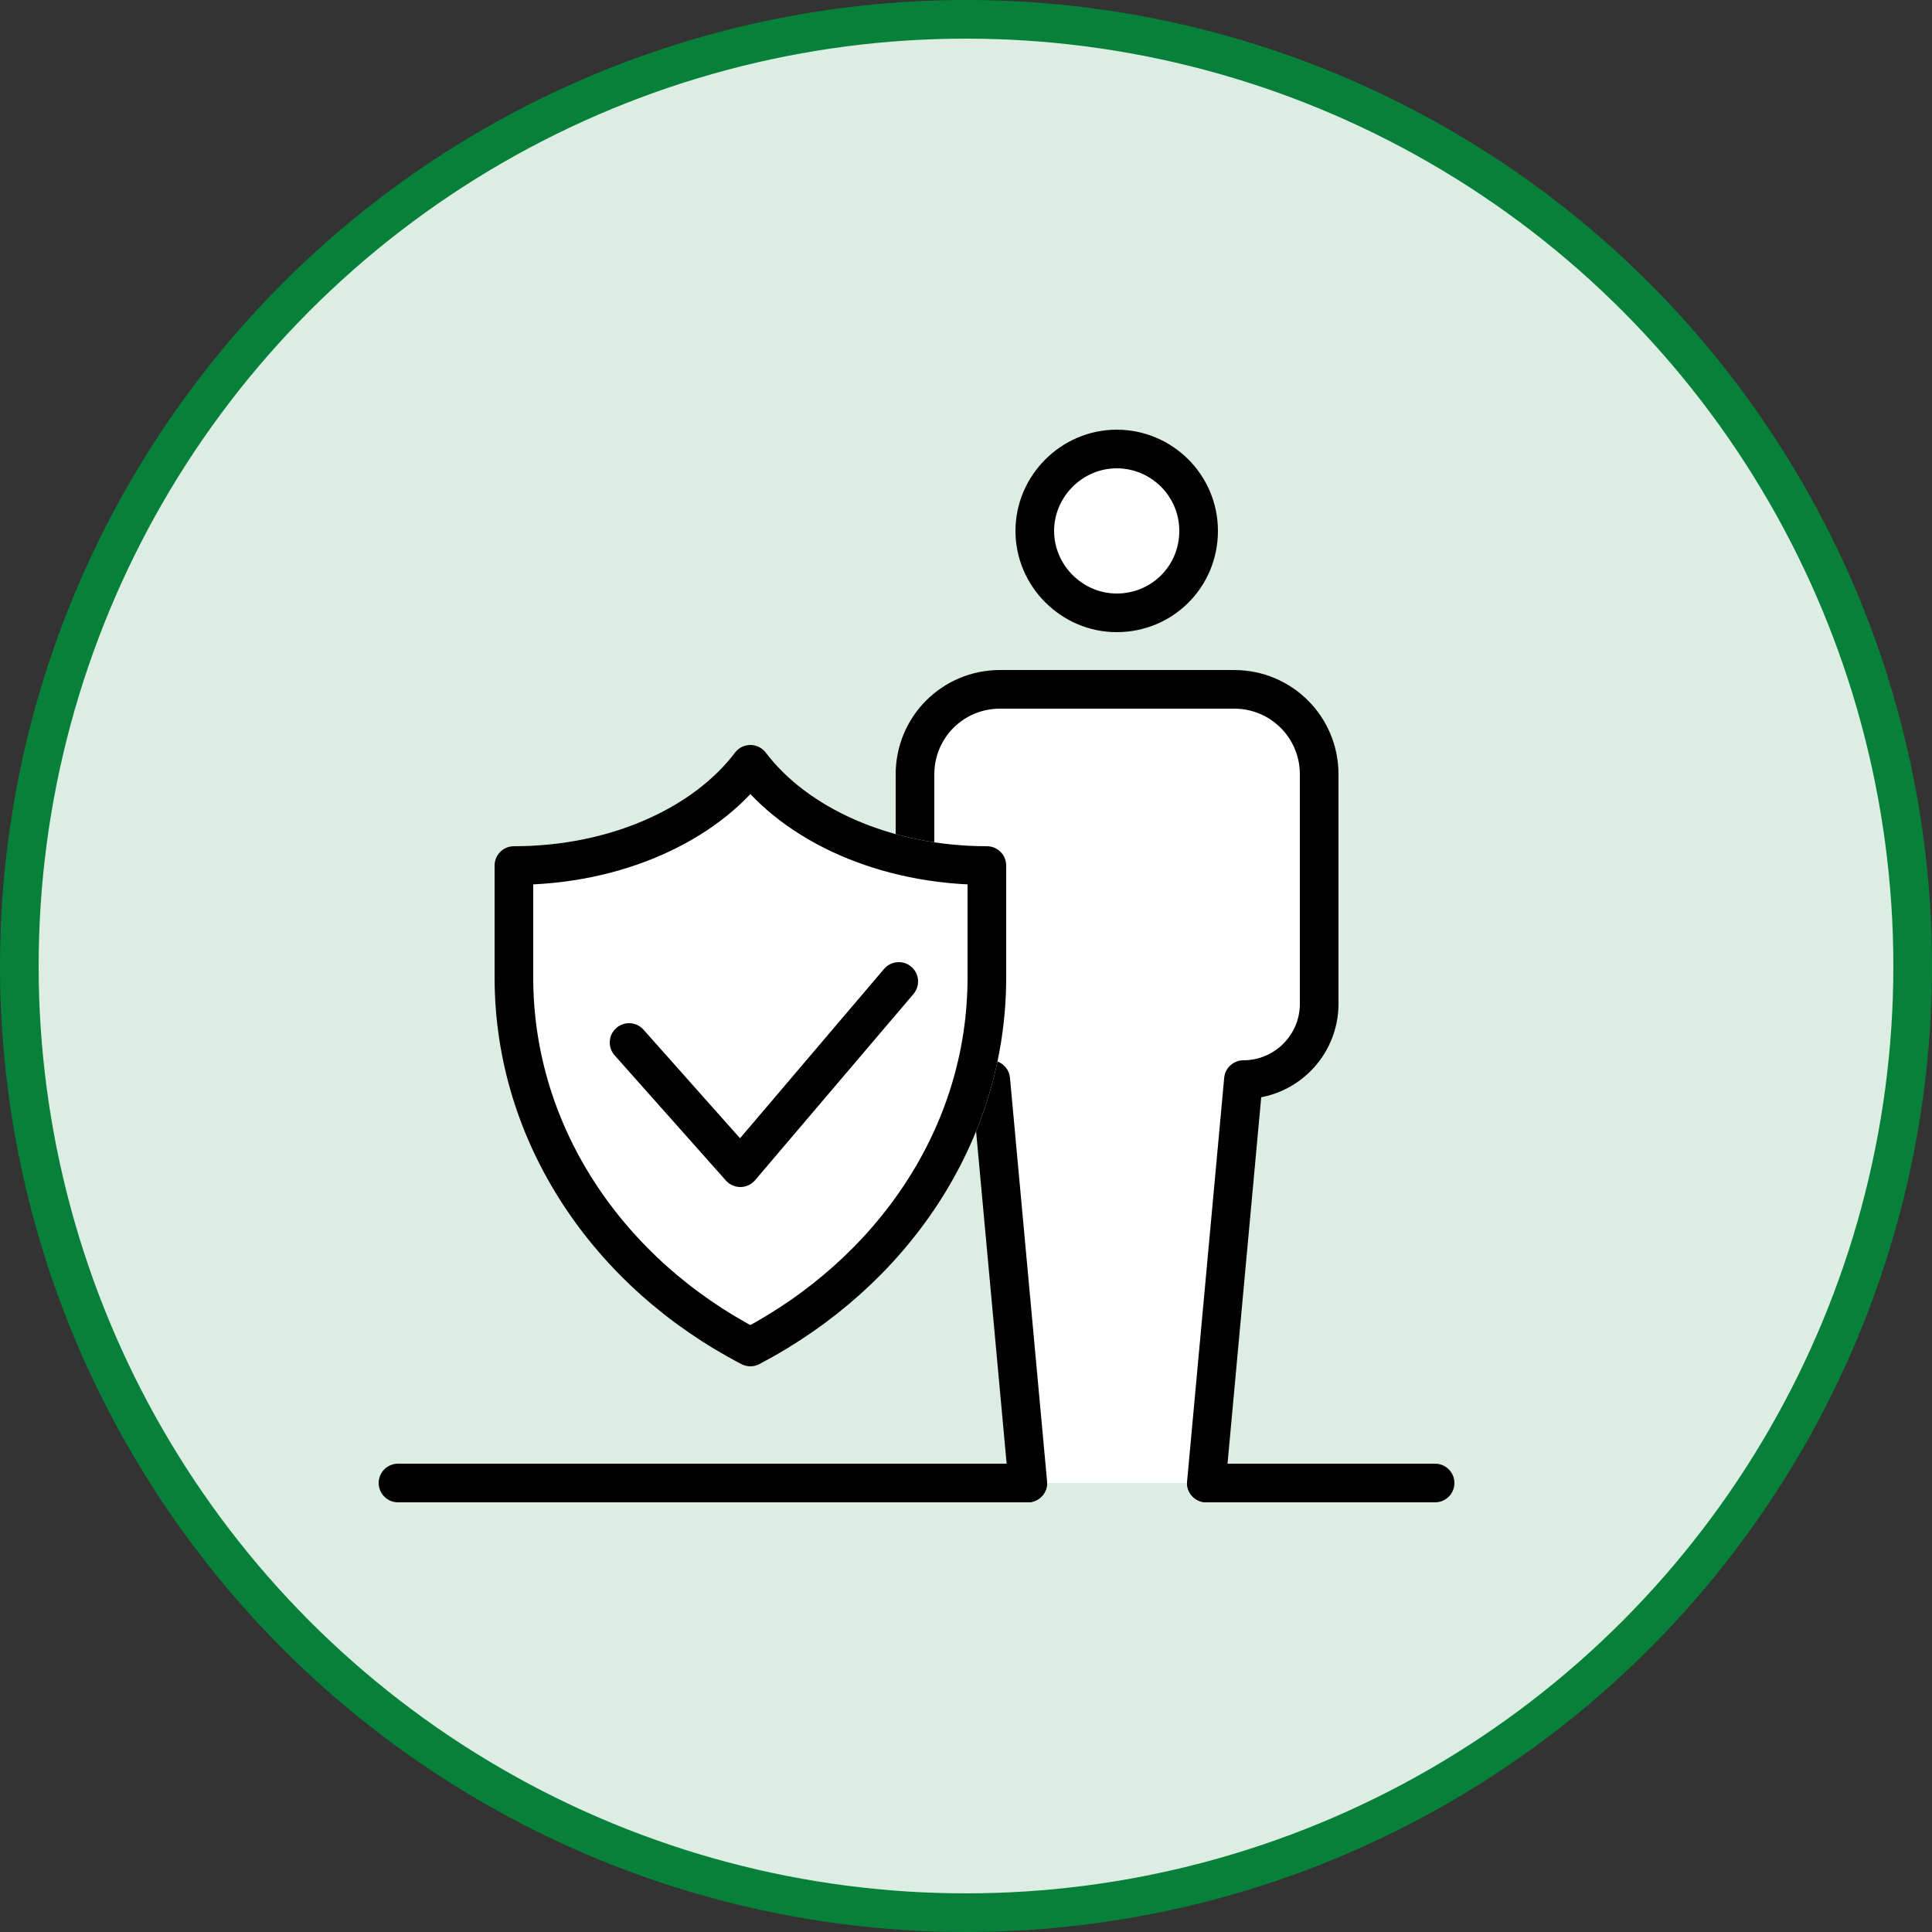
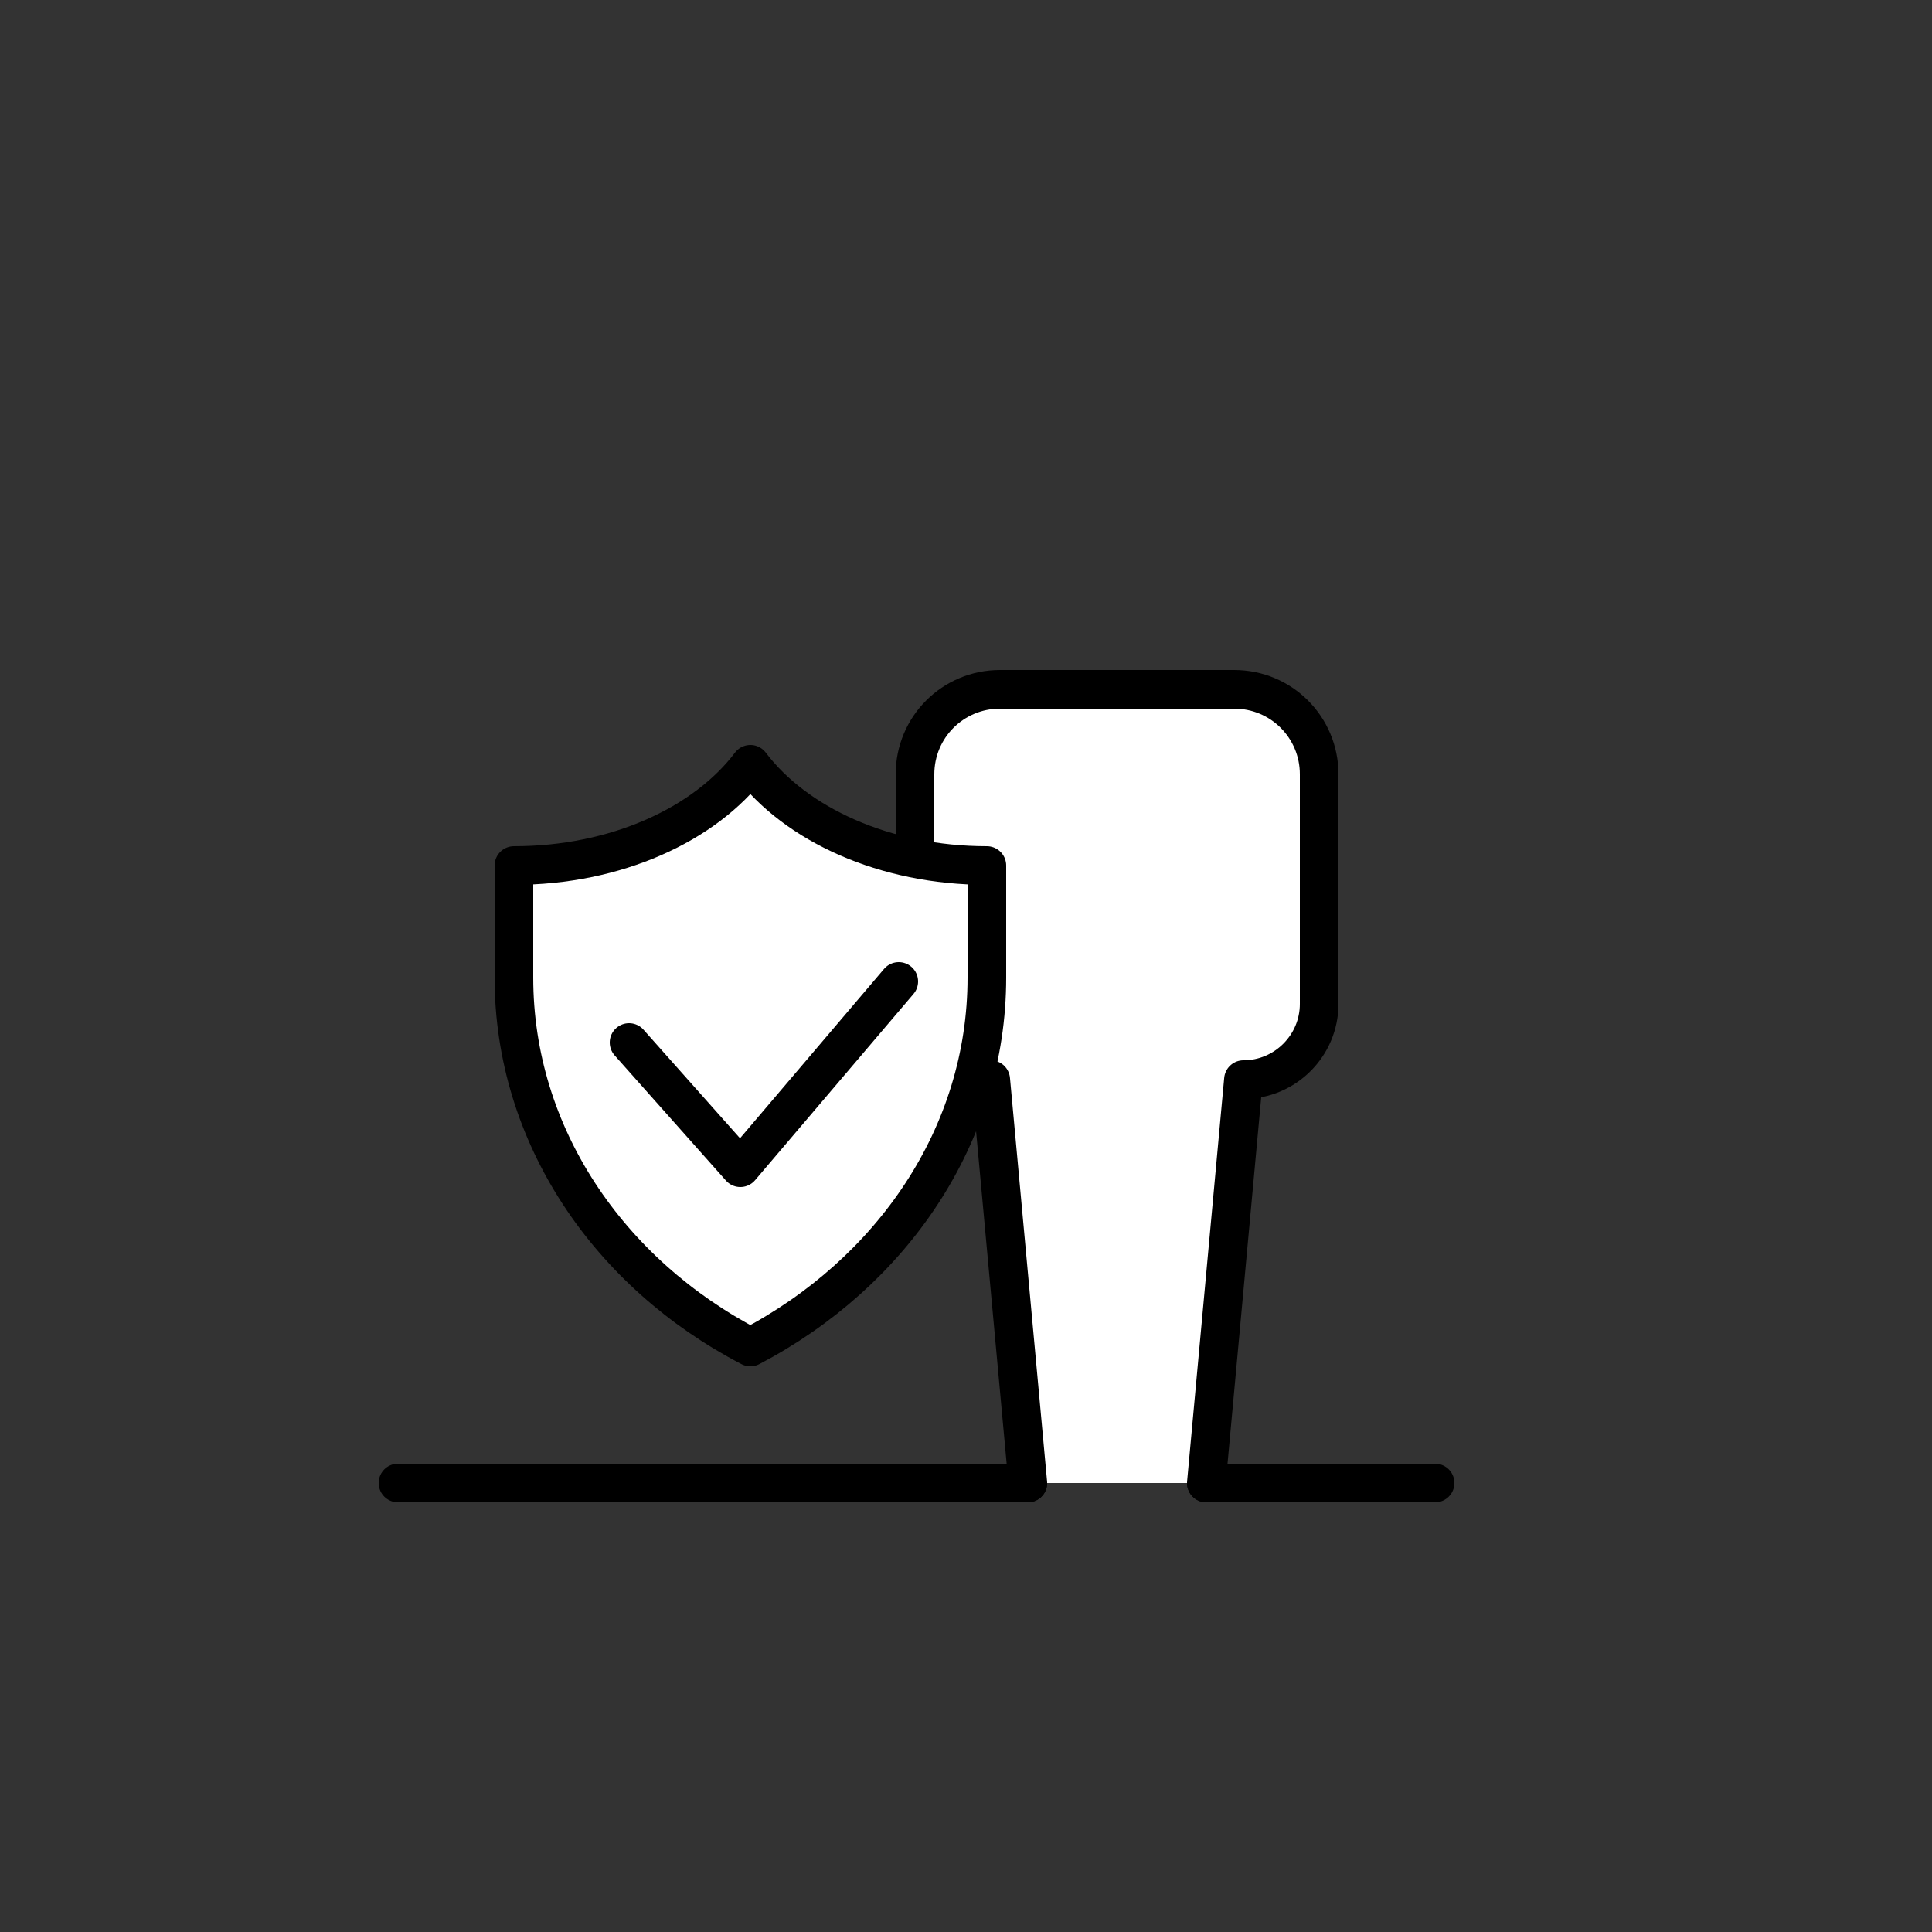
<svg xmlns="http://www.w3.org/2000/svg" id="Ebene_1" viewBox="0 0 250 250">
  <rect x="0" y="0" width="250" height="250" fill="#333333" stroke="none" />
  <defs>
    <style>      .st0 {        fill: none;      }      .st0, .st1, .st2 {        stroke-linecap: round;        stroke-linejoin: round;      }      .st0, .st1, .st2, .st3 {        stroke-width: 5px;      }      .st0, .st2 {        stroke: #000;      }      .st1 {        stroke: #fff;      }      .st1, .st2, .st4 {        fill: #fff;      }      .st3 {        fill: #dcede3;        stroke: #078039;        stroke-miterlimit: 10;      }    </style>
  </defs>
-   <circle class="st3" cx="125" cy="125" r="122.5" />
  <g>
    <line class="st0" x1="51.5" y1="191.9" x2="133" y2="191.9" />
    <line class="st0" x1="156.1" y1="191.9" x2="185.7" y2="191.9" />
    <g>
-       <path class="st2" d="M144.5,79.3c-5.8,0-10.6-4.8-10.6-10.6s4.8-10.6,10.6-10.6,10.6,4.7,10.6,10.6-4.7,10.6-10.6,10.6Z" />
      <g>
        <path class="st4" d="M156.1,191.9l4.8-52.2h0c5.4,0,9.8-4.4,9.8-9.8v-29.7c0-6.1-4.9-11-11-11h-30.3c-6.1,0-11,4.9-11,11v29.7c0,5.4,4.4,9.8,9.8,9.8h0l4.8,52.2h23.1Z" />
        <path class="st0" d="M156.1,191.9l4.8-52.2h0c5.4,0,9.8-4.4,9.8-9.8v-29.7c0-6.1-4.9-11-11-11h-30.3c-6.1,0-11,4.9-11,11v29.7c0,5.4,4.4,9.8,9.8,9.8h0l4.8,52.2" />
      </g>
      <g>
-         <path class="st1" d="M66.5,126.5c0,20.4,12.3,38.3,30.6,47.8,18.3-9.6,30.6-27.4,30.6-47.8v-14.5c-13.2,0-24.7-5.3-30.6-13.1-5.9,7.8-17.4,13.1-30.6,13.1v14.5Z" />
-         <path class="st2" d="M66.5,126.5c0,20.4,12.3,38.3,30.6,47.8,18.3-9.6,30.6-27.4,30.6-47.8v-14.5c-13.2,0-24.7-5.3-30.6-13.1-5.9,7.8-17.4,13.1-30.6,13.1v14.5Z" />
+         <path class="st2" d="M66.5,126.5c0,20.4,12.3,38.3,30.6,47.8,18.3-9.6,30.6-27.4,30.6-47.8v-14.5c-13.2,0-24.7-5.3-30.6-13.1-5.9,7.8-17.4,13.1-30.6,13.1v14.5" />
        <polyline class="st0" points="116.3 127 95.8 151.1 81.4 134.9" />
      </g>
    </g>
  </g>
</svg>